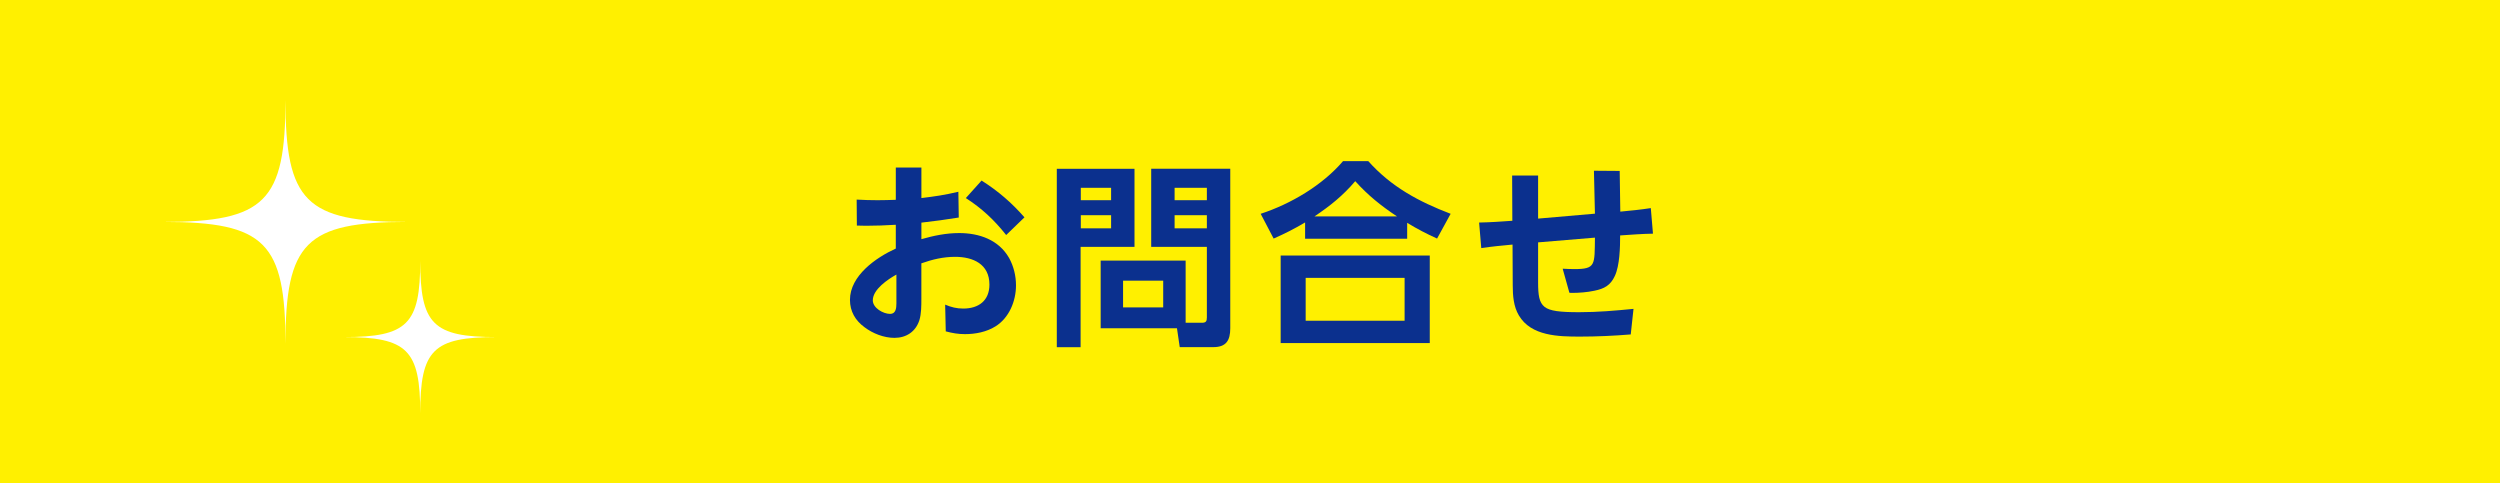
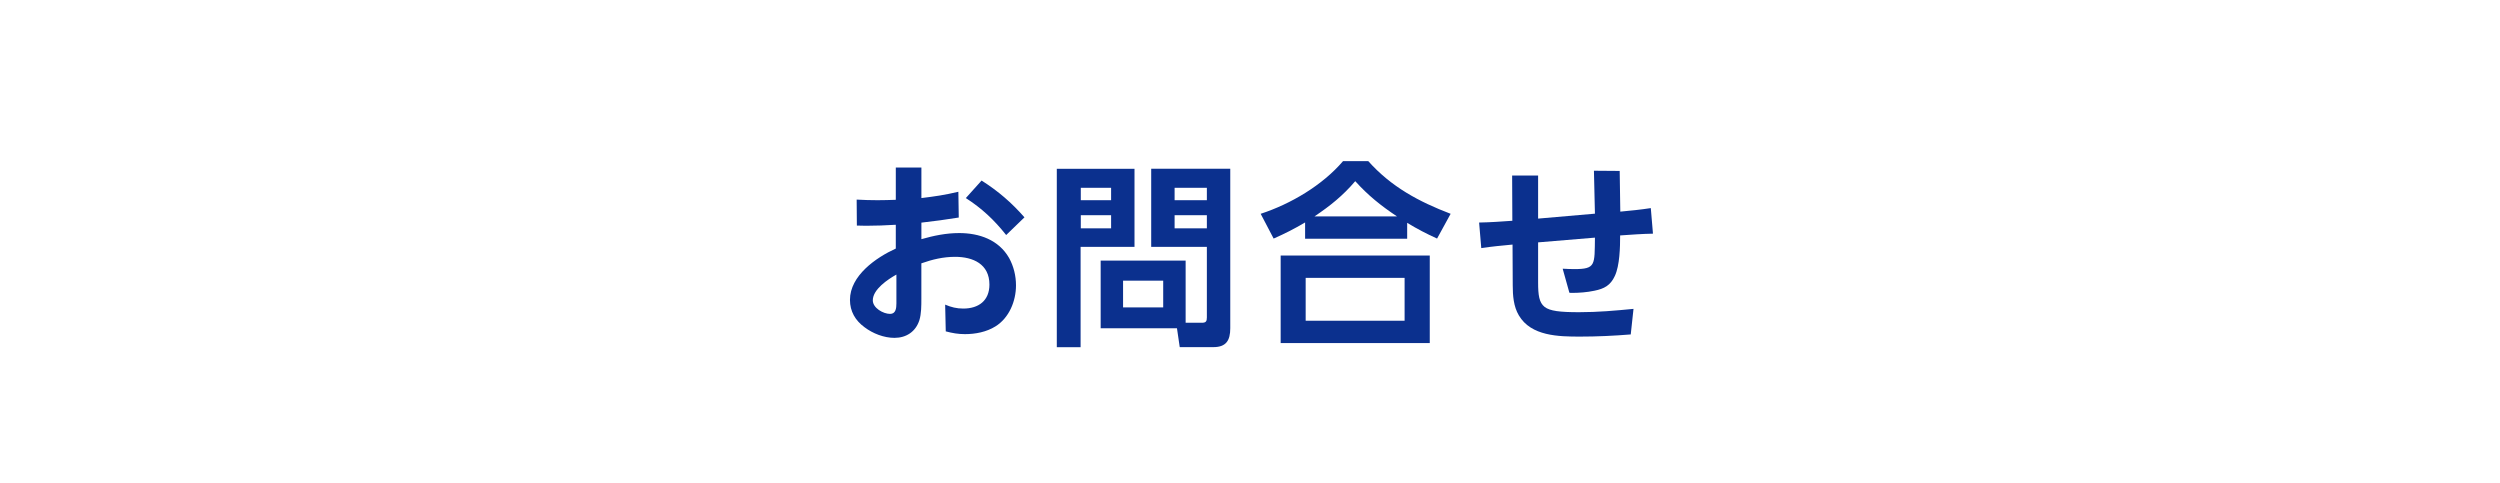
<svg xmlns="http://www.w3.org/2000/svg" id="b" data-name="レイヤー 2" viewBox="0 0 750 145">
  <defs>
    <style>
      .e {
        fill: #fff;
      }

      .f {
        fill: #0b308e;
      }

      .g {
        fill: #fff000;
      }
    </style>
  </defs>
  <g id="c" data-name="bg">
-     <rect class="g" width="750" height="145" />
-   </g>
+     </g>
  <g id="d" data-name="レイアウト">
    <g>
      <path class="e" d="M148.94,101.12c-19.02,0-22.87,3.84-22.87,22.87,0-19.02-3.84-22.87-22.87-22.87,19.02,0,22.87-3.84,22.87-22.87,0,19.02,3.84,22.87,22.87,22.87Z" />
      <path class="e" d="M122.21,66.58c-30.43,0-36.57,6.14-36.57,36.57,0-30.43-6.14-36.57-36.57-36.57,30.43,0,36.57-6.14,36.57-36.57,0,30.43,6.14,36.57,36.57,36.57Z" />
    </g>
    <g>
      <path class="f" d="M268.75,50.27h7.67v9.15c4.25-.53,6.84-.89,11.09-1.89l.12,7.73c-3.72.59-7.43,1.12-11.21,1.53v4.96c3.72-1.06,7.43-1.83,11.33-1.83,6.02,0,11.86,2.01,14.99,7.49,1.36,2.48,2.06,5.31,2.06,8.2,0,4.72-2.06,9.79-6.2,12.33-2.66,1.65-5.96,2.3-9.09,2.3-2.07,0-3.78-.3-5.78-.83l-.18-8.02c1.83.77,3.42,1.18,5.43,1.18,4.6,0,7.85-2.36,7.85-7.2,0-6.14-4.9-8.32-10.27-8.32-3.6,0-6.79.77-10.15,1.95v10.62c0,2.07,0,4.48-.59,6.43-1.12,3.48-3.95,5.31-7.49,5.31-3.13,0-6.49-1.3-8.97-3.19-2.77-2.01-4.37-4.78-4.37-8.2,0-7.26,7.79-12.69,13.75-15.4v-7.14c-3.01.18-5.96.3-8.91.3-.94,0-1.83-.06-2.77-.06l-.06-7.79c2.12.12,4.19.18,6.31.18,1.83,0,3.6-.06,5.43-.12v-9.68ZM261.84,90.1c0,2.3,3.13,4.07,5.19,4.07,1.71,0,1.89-1.71,1.89-3.13v-8.67c-2.54,1.42-7.08,4.43-7.08,7.73ZM294.48,54.17c5.02,3.19,8.97,6.61,12.86,11.03l-5.49,5.31c-3.6-4.54-7.26-7.97-12.1-11.09l4.72-5.25Z" />
      <path class="f" d="M340.35,50.63v23.43h-16.17v30.09h-7.14v-53.52h23.31ZM324.24,56.35v3.72h9.09v-3.72h-9.09ZM324.24,64.55v3.95h9.09v-3.95h-9.09ZM360.53,96.83c1.24,0,1.53-.41,1.53-1.59v-21.18h-16.7v-23.43h23.72v47.85c0,3.66-1.24,5.66-5.07,5.66h-10.09l-.83-5.66h-22.89v-20.3h25.49v18.65h4.84ZM336.92,84.2v8.02h12.04v-8.02h-12.04ZM352.38,56.35v3.72h9.68v-3.72h-9.68ZM352.38,64.55v3.95h9.68v-3.95h-9.68Z" />
      <path class="f" d="M422.15,71.63h-30.62v-4.9c-3.3,1.95-5.96,3.3-9.44,4.84l-3.89-7.43c9.03-2.95,18.53-8.56,24.72-15.81h7.55c6.9,7.73,15.17,12.16,24.72,15.81l-4.07,7.43c-3.25-1.48-5.96-2.89-8.97-4.72v4.78ZM428.93,76.65v26.26h-44.73v-26.26h44.73ZM391.7,83.37v12.86h29.68v-12.86h-29.68ZM419.08,64.91c-4.78-3.19-8.62-6.25-12.51-10.56-3.72,4.37-7.49,7.38-12.21,10.56h24.72Z" />
      <path class="f" d="M478.48,64.08l-.3-12.86,7.73.06.18,12.21c3.07-.29,6.14-.59,9.15-1.06l.65,7.67c-3.3.06-6.55.3-9.85.53,0,3.54-.12,9.03-1.59,12.16-1.3,2.83-3.19,3.84-6.14,4.43-2.18.47-4.6.65-6.79.65-.24,0-.47,0-.71-.06l-2.01-7.2c1.18.06,2.3.12,3.48.12,6.49,0,6.08-1.24,6.2-9.44l-17.05,1.42v12.04c0,3.78.3,6.02,1.95,7.32,1.59,1.24,4.6,1.59,10.33,1.59s10.92-.47,16.34-1l-.83,7.67c-5.02.41-10.15.65-15.22.65-6.37,0-14.69-.12-18.35-6.37-1.59-2.66-1.83-5.96-1.83-9.03l-.06-12.21c-3.19.3-6.31.59-9.38,1.06l-.65-7.67c3.36-.06,6.67-.29,9.97-.53l-.06-13.57h7.79v12.92l17.05-1.48Z" />
    </g>
  </g>
</svg>